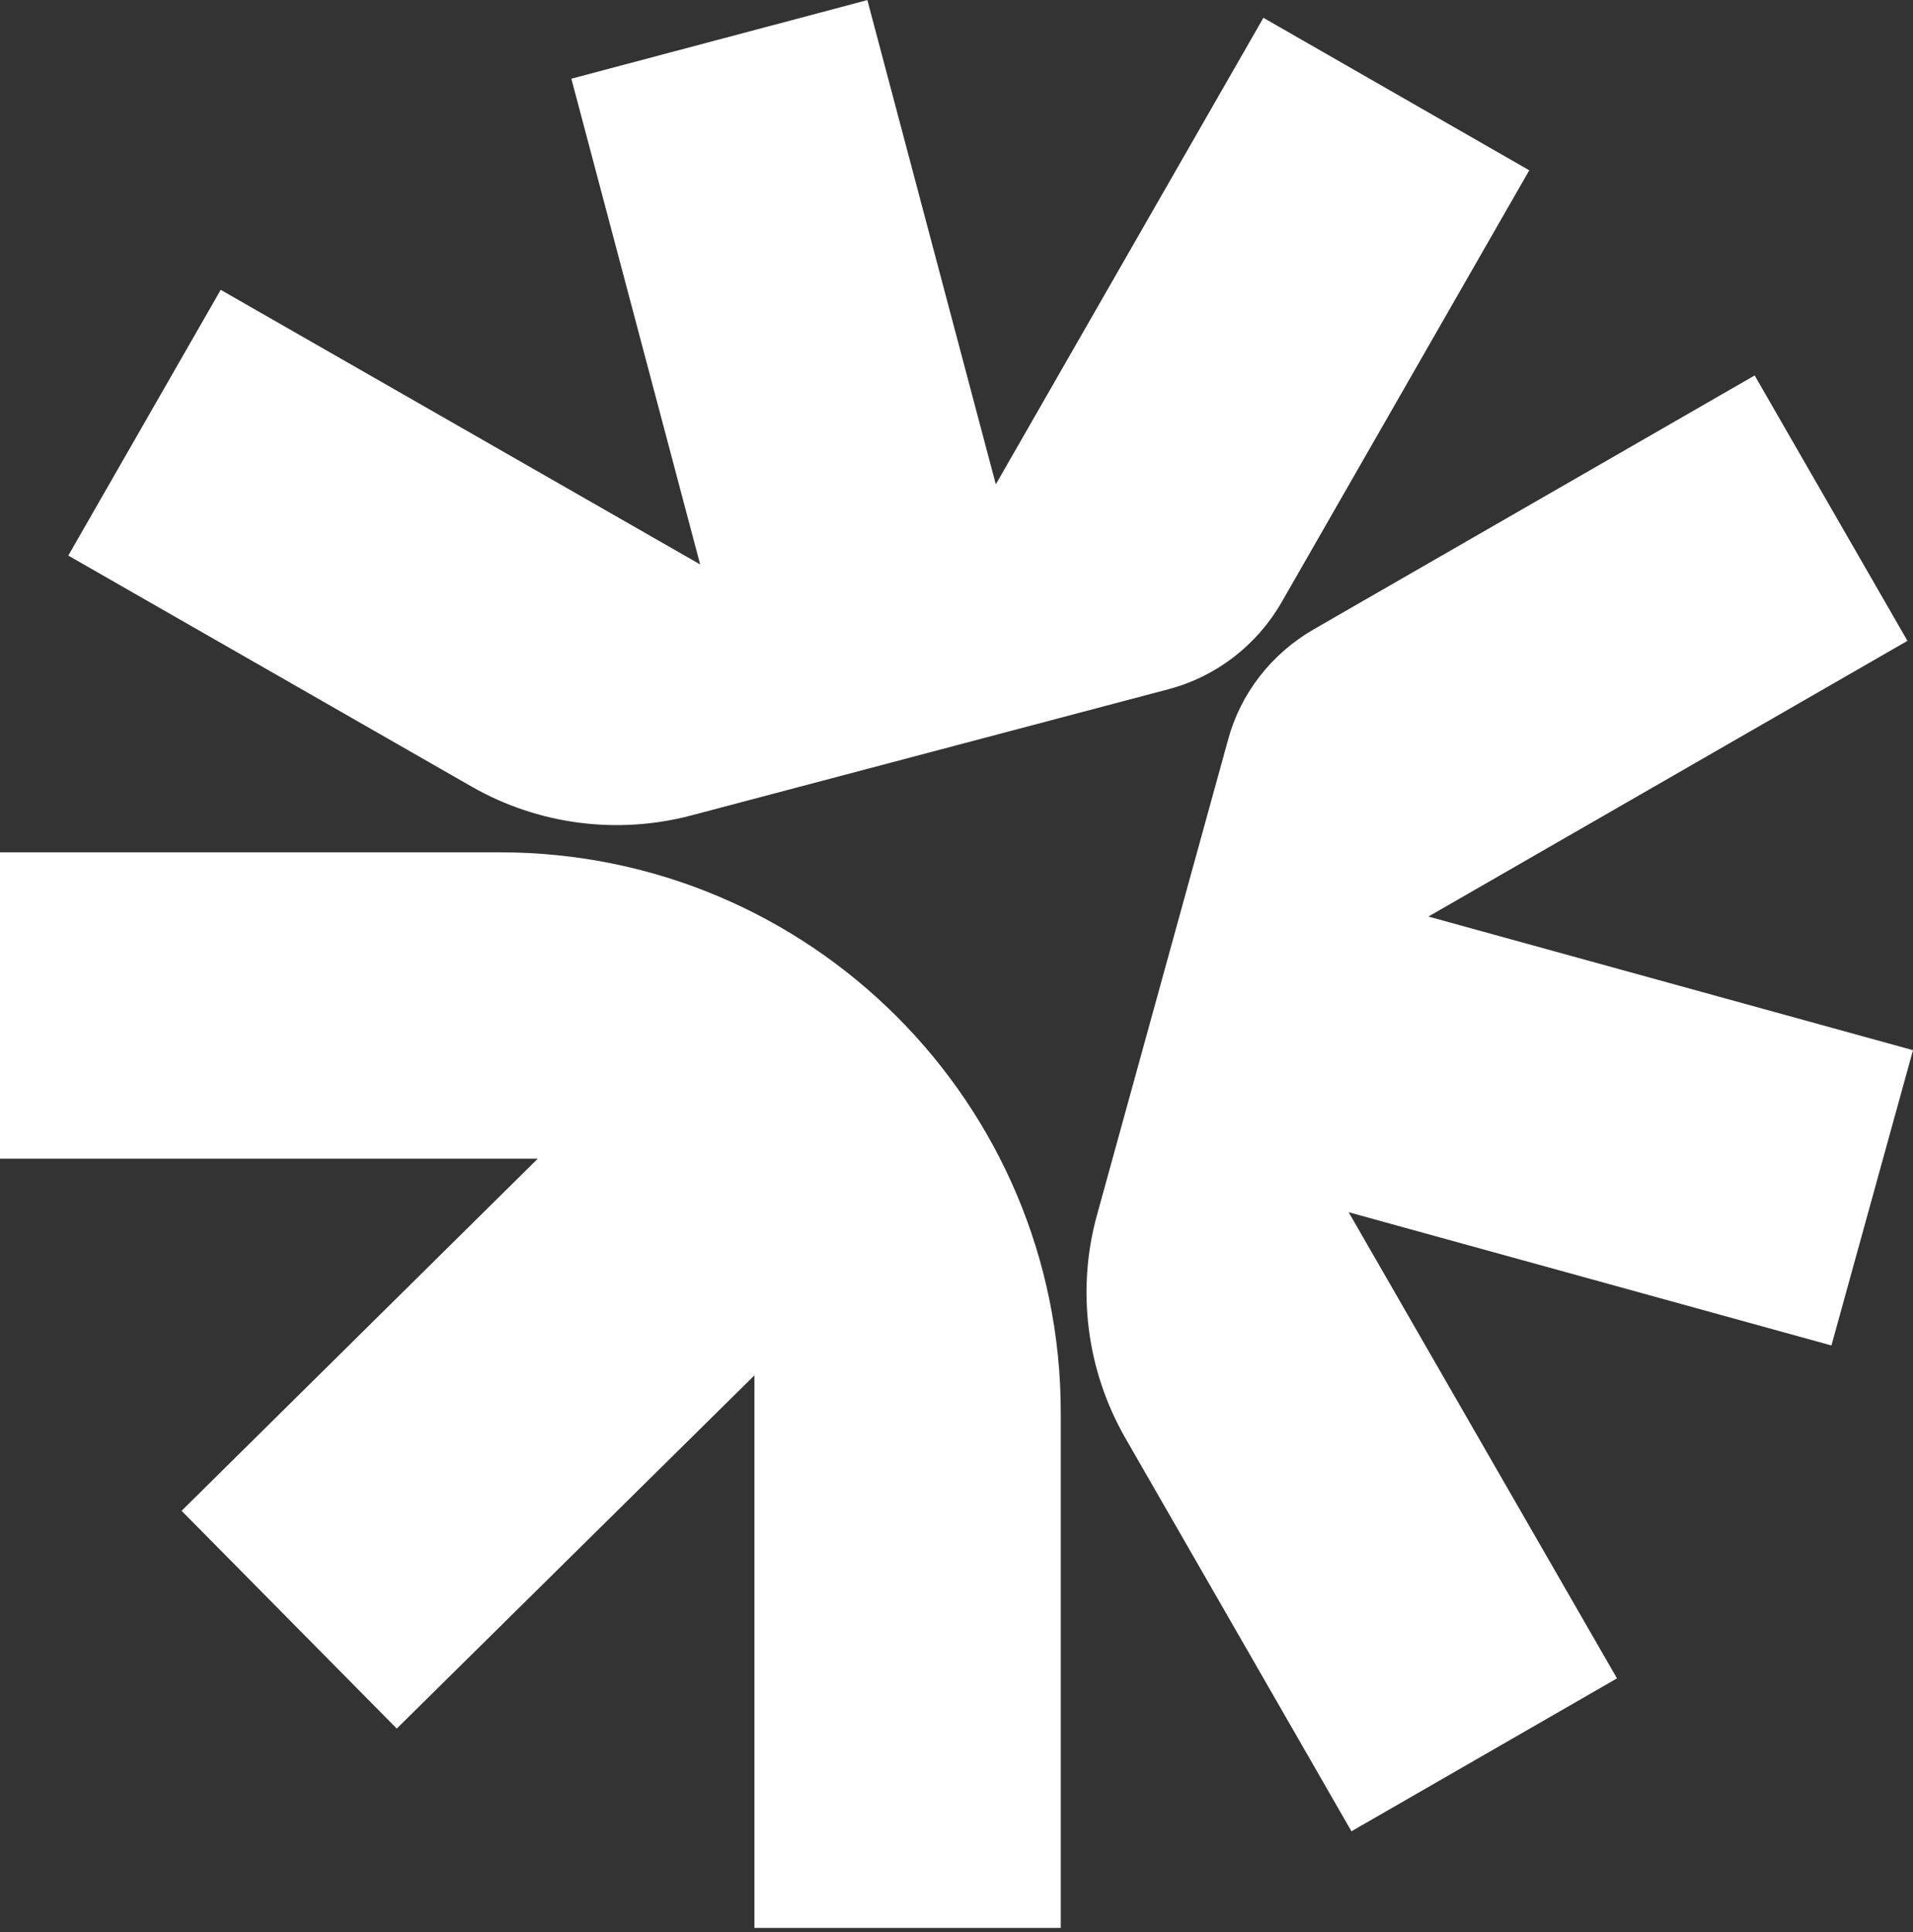
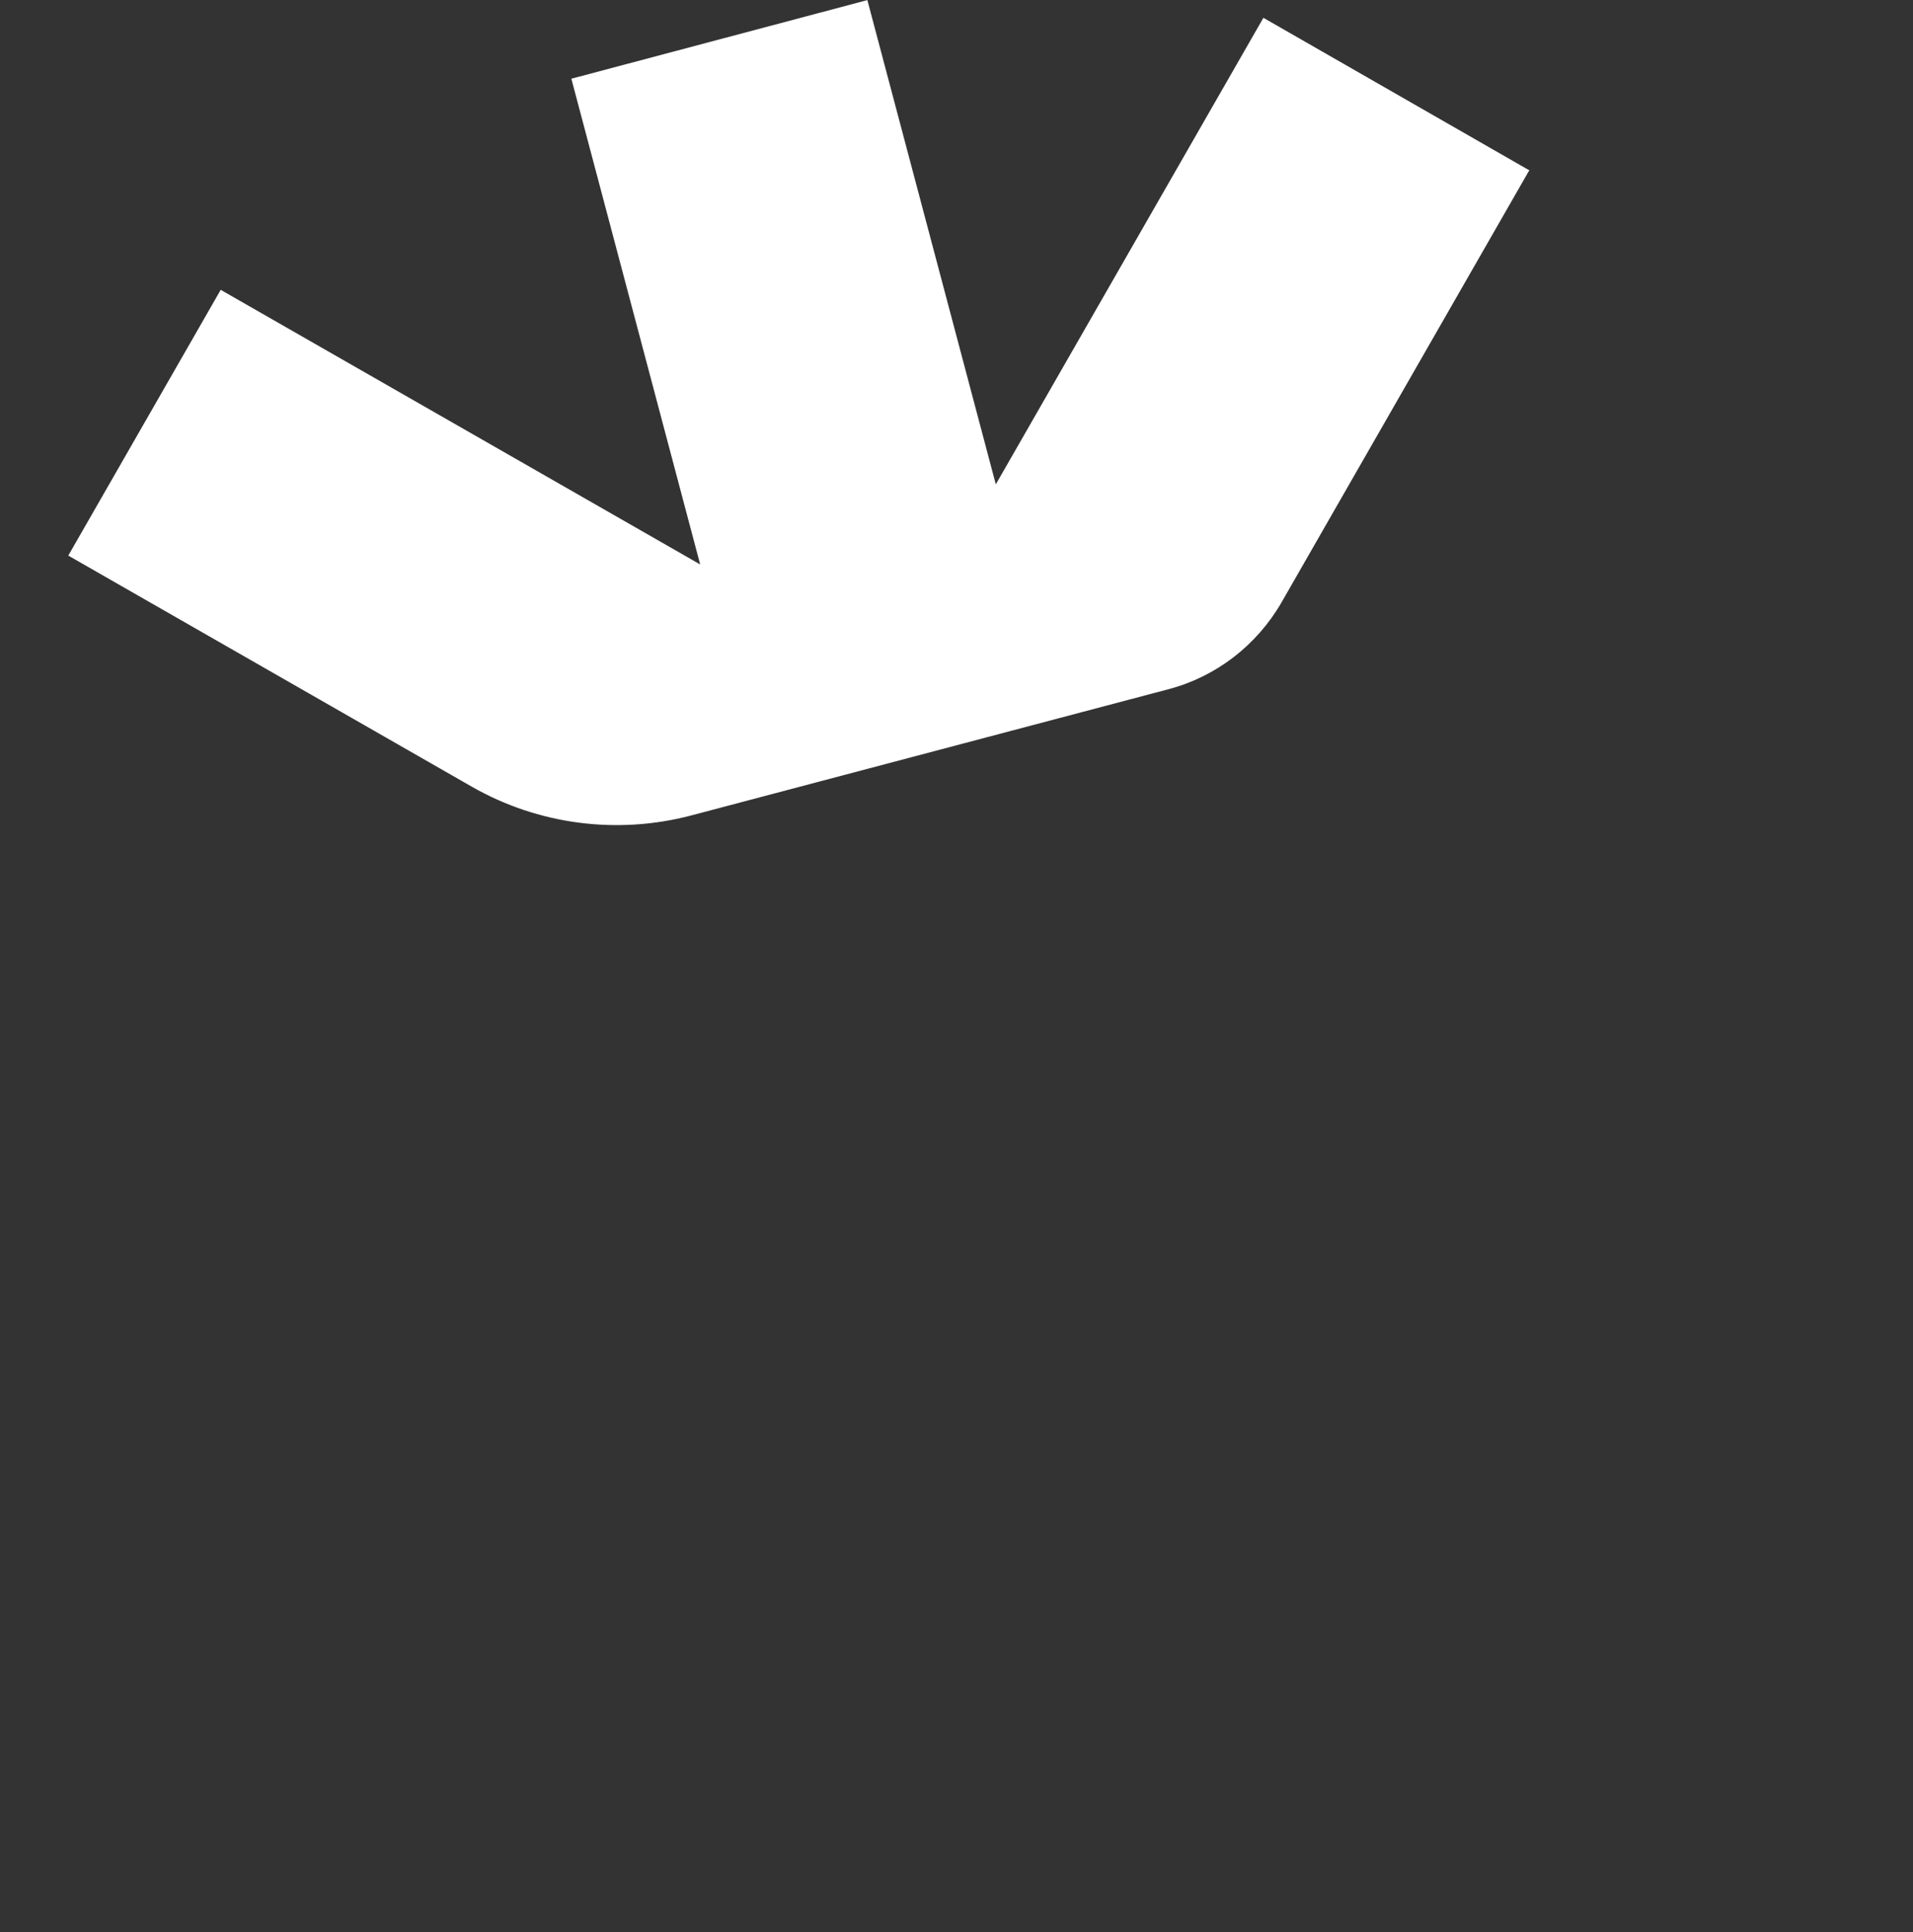
<svg xmlns="http://www.w3.org/2000/svg" width="200" height="202" viewBox="0 0 200 202" fill="none">
  <rect x="0" y="0" width="200" height="202" fill="#333333" stroke="none" />
  <path d="M159.869 17.8L132.086 1.862L104.11 50.641L90.681 0.01L59.734 8.23L73.201 59.015L23.075 30.304L7.139 58.089L49.315 82.247C56.261 86.222 64.519 87.303 72.275 85.257L122.169 72.059C127.146 70.747 131.391 67.467 133.976 62.99L159.907 17.762H159.869V17.8Z" fill="white" />
-   <path d="M141.308 191.46L169.053 175.483L140.999 126.743L191.472 140.674L200 109.801L149.334 95.831L199.421 67.004L183.446 39.257L137.334 65.807C132.935 68.354 129.693 72.484 128.381 77.385L114.683 127.051C112.522 134.885 113.602 143.298 117.654 150.36L141.308 191.498V191.46Z" fill="white" />
-   <path d="M0 89.116V121.147H56.222L18.985 157.963L41.482 180.731L78.873 143.8V201.571H110.901V147.697C110.901 115.32 84.661 89.116 52.286 89.116H0Z" fill="white" />
</svg>